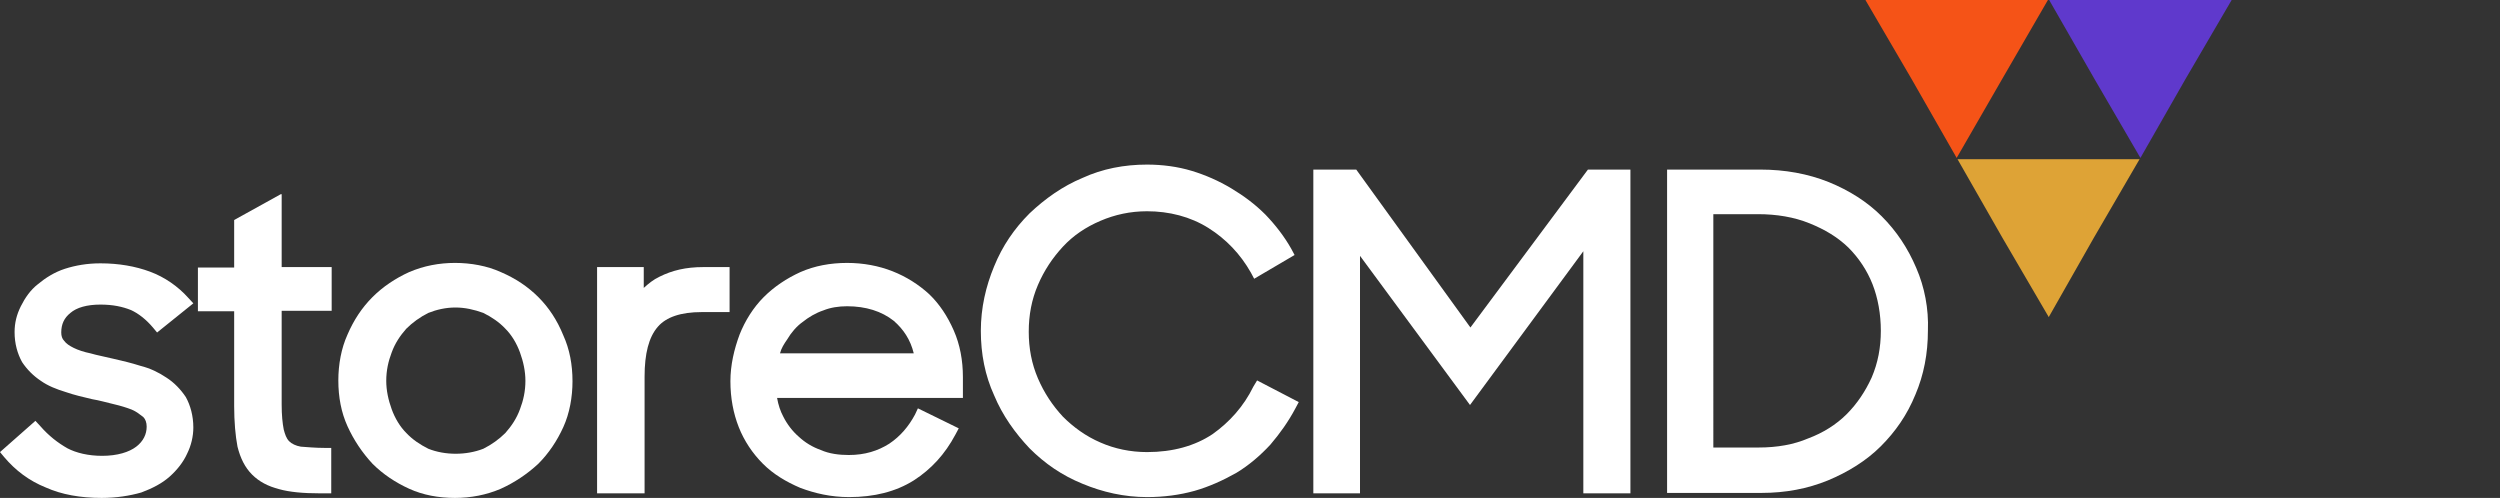
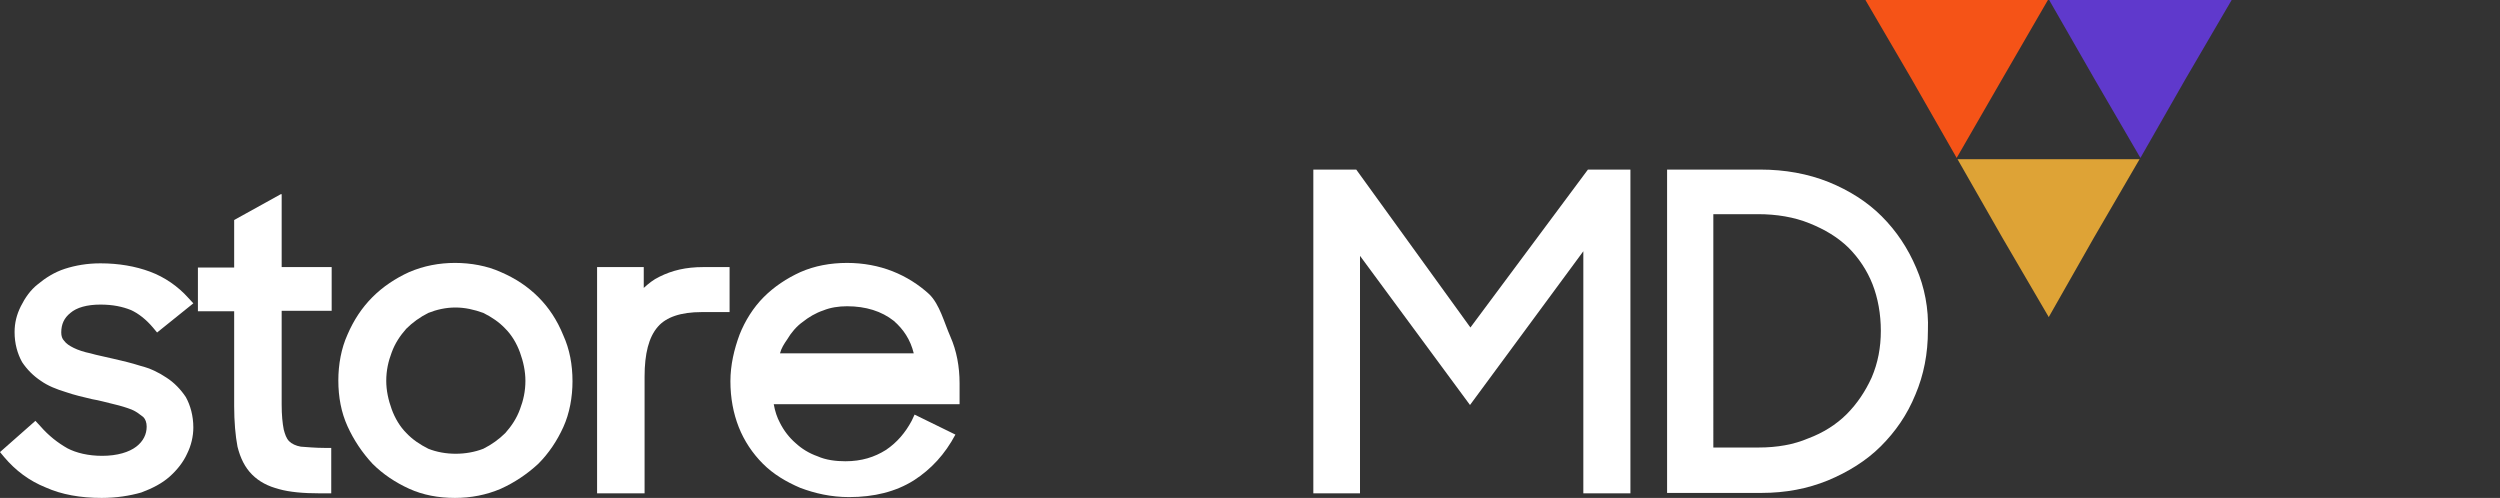
<svg xmlns="http://www.w3.org/2000/svg" version="1.1" id="Layer_1" x="0px" y="0px" viewBox="0 0 600 119.5" style="enable-background:new 0 0 600 119.5;" xml:space="preserve">
  <rect x="0" y="0" width="600" height="119.5" fill="#333333" stroke="none" />
  <style type="text/css"> .st0{fill:none;} .st1{fill:#FFFFFF;} .st2{fill:#DEA336;} .st3{fill:#F55317;} .st4{fill:#5F39CC;} .st5{fill:#242B32;} </style>
  <rect class="st0" width="600" height="119.5" />
  <g>
    <g>
      <g>
        <path class="st1" d="M16.9,75.1c1.5-1.3,4-2,7.2-2c3,0,5.3,0.5,7.3,1.3c1.8,0.8,3.7,2.3,5.3,4.2l1,1.2l8.7-7l-1.2-1.3 c-2.5-2.8-5.7-5-9.2-6.3c-3.5-1.3-7.5-2-11.9-2c-3.2,0-6,0.5-8.5,1.3s-4.7,2.2-6.5,3.7C7.3,69.6,6,71.5,5,73.5s-1.5,4-1.5,6.2 c0,2.8,0.7,5.2,1.8,7.2c1.2,1.8,2.7,3.3,4.5,4.5c1.7,1.2,3.7,2,6,2.7c2,0.7,4.2,1.2,6.3,1.7c1.8,0.3,3.5,0.8,5.2,1.2 s3,0.8,4.3,1.3c1.2,0.5,2,1.2,2.8,1.8c0.5,0.5,0.8,1.3,0.8,2.3c0,1.8-0.8,3.5-2.5,4.8c-1.7,1.3-4.5,2.2-8.2,2.2 c-3.3,0-6.2-0.7-8.3-1.8c-2.3-1.3-4.5-3-6.5-5.3l-1.2-1.3L0,108.5l1,1.2c2.7,3.2,6,5.7,10,7.3c3.8,1.7,8.3,2.5,13.4,2.5 c3.5,0,6.7-0.5,9.5-1.3c2.7-1,5-2.2,6.8-3.8s3.3-3.5,4.2-5.5c1-2,1.5-4.2,1.5-6.3c0-2.8-0.7-5.3-1.8-7.3 c-1.2-1.8-2.8-3.5-4.7-4.7c-1.8-1.2-3.8-2.2-6.2-2.8c-2.2-0.7-4.3-1.2-6.5-1.7c-2-0.5-3.8-0.8-5.5-1.3c-1.5-0.3-3-0.8-4-1.3 c-1-0.5-1.8-1-2.3-1.7c-0.5-0.5-0.7-1.2-0.7-2C14.7,77.8,15.4,76.3,16.9,75.1z" />
        <path class="st1" d="M67.4,46.6l-11.2,6.2v11.4h-8.7v10.5h8.7v22.7c0,3.8,0.3,7.2,0.8,9.8c0.7,2.8,1.8,5,3.5,6.7s3.8,2.8,6.5,3.5 c2.5,0.7,5.8,1,9.7,1h2.8v-10.9H78c-2.3,0-4.3-0.2-5.8-0.3c-1.2-0.2-2.2-0.7-2.8-1.3c-0.7-0.7-1-1.7-1.3-2.8 c-0.3-1.5-0.5-3.5-0.5-6V74.6h12V64.1h-12V46.6z" />
        <path class="st1" d="M129.2,71.3c-2.5-2.5-5.5-4.5-9-6c-3.3-1.5-7.2-2.2-11-2.2c-3.8,0-7.5,0.7-11,2.2c-3.3,1.5-6.3,3.5-8.8,6 s-4.5,5.5-6,9c-1.5,3.3-2.2,7.2-2.2,11c0,4,0.7,7.7,2.2,11c1.5,3.3,3.5,6.3,6,9c2.5,2.5,5.5,4.5,8.8,6c3.3,1.5,7,2.2,11,2.2 c3.8,0,7.5-0.7,11-2.2c3.3-1.5,6.3-3.5,9-6c2.5-2.5,4.5-5.5,6-8.8c1.5-3.3,2.2-7.2,2.2-11c0-4-0.7-7.7-2.2-11 C133.7,76.8,131.7,73.8,129.2,71.3z M102.8,107.7c-2-1-3.8-2.2-5.3-3.8c-1.5-1.5-2.7-3.5-3.5-5.7s-1.3-4.5-1.3-6.8 c0-2.5,0.5-4.7,1.3-6.8c0.8-2.2,2-4,3.5-5.7c1.5-1.5,3.3-2.8,5.3-3.8c2-0.8,4.2-1.3,6.5-1.3c2.3,0,4.5,0.5,6.7,1.3 c2,1,3.8,2.2,5.3,3.8c1.5,1.5,2.7,3.5,3.5,5.7c0.8,2.2,1.3,4.5,1.3,6.8c0,2.5-0.5,4.7-1.3,6.8c-0.8,2.2-2,4-3.5,5.7 c-1.5,1.5-3.3,2.8-5.3,3.8C111.9,109.3,106.8,109.3,102.8,107.7z" />
        <path class="st1" d="M158.3,66.4c-1.5,0.7-2.7,1.7-3.8,2.7v-5h-11.2v54.3h11.4v-28c0-5.5,1-9.5,3.2-12c2-2.3,5.5-3.5,10.5-3.5 h6.7V64.1h-6.3C164.6,64.1,161.3,64.9,158.3,66.4z" />
-         <path class="st1" d="M223,70.6c-2.5-2.3-5.5-4.2-8.8-5.5c-3.3-1.3-7-2-10.9-2c-4,0-7.8,0.7-11.2,2.2c-3.3,1.5-6.3,3.5-8.8,6 c-2.5,2.5-4.5,5.7-5.8,9c-1.3,3.5-2.2,7.3-2.2,11.2c0,4,0.7,7.7,2,11s3.3,6.3,5.8,8.8c2.5,2.5,5.5,4.3,9,5.8 c3.5,1.3,7.3,2.2,11.7,2.2c6,0,11.2-1.3,15.5-4c4.2-2.7,7.5-6.3,10-11l0.8-1.5l-9.8-4.8l-0.7,1.5c-1.5,2.8-3.5,5.2-6.2,7 c-2.7,1.7-5.8,2.7-9.7,2.7c-2.3,0-4.7-0.3-6.7-1.2c-2-0.7-3.8-1.8-5.3-3.2c-1.5-1.3-2.8-3-3.7-4.8c-0.7-1.3-1.2-2.8-1.5-4.5h44.6 v-5c0-4-0.7-7.8-2.2-11.2S225.5,73,223,70.6z M203.3,73.5c4.5,0,8.3,1.2,11.2,3.5c2.3,2,4,4.5,4.8,7.8h-32.1 c0.3-1.2,1-2.3,1.7-3.3c1-1.7,2.3-3.2,3.7-4.2c1.5-1.2,3.2-2.2,5-2.8C199.3,73.8,201.3,73.5,203.3,73.5z" />
-         <path class="st1" d="M300.8,92.8c-2.3,4.7-5.7,8.5-9.8,11.4c-4.2,2.8-9.5,4.3-15.7,4.3c-4,0-7.8-0.8-11.2-2.3 c-3.5-1.5-6.5-3.7-9-6.2c-2.5-2.7-4.5-5.7-6-9.2c-1.5-3.5-2.2-7.2-2.2-11.2s0.7-7.7,2.2-11.2c1.5-3.5,3.5-6.5,6-9.2 c2.5-2.7,5.5-4.7,9-6.2c3.5-1.5,7.2-2.3,11.2-2.3c5.3,0,10.4,1.3,14.7,4c4.3,2.7,7.7,6.3,10.2,10.7l0.8,1.5l9.7-5.7l-0.8-1.5 c-1.7-3-3.8-5.7-6.2-8.2c-2.5-2.5-5.2-4.5-8.2-6.3c-3-1.8-6.2-3.2-9.5-4.2s-7-1.5-10.7-1.5c-5.5,0-10.7,1-15.5,3.2 c-4.8,2-9,5-12.7,8.5c-3.7,3.7-6.5,7.8-8.5,12.7c-2,4.8-3.2,10-3.2,15.5c0,5.5,1,10.7,3.2,15.5c2,4.8,5,9,8.5,12.7 c3.7,3.7,7.8,6.5,12.7,8.5c4.8,2,10,3.2,15.5,3.2c4,0,7.8-0.5,11.4-1.5c3.5-1,6.8-2.5,10-4.3c3-1.8,5.8-4.2,8.2-6.8 c2.3-2.7,4.3-5.5,6-8.7l0.8-1.5l-10-5.2L300.8,92.8z" />
+         <path class="st1" d="M223,70.6c-2.5-2.3-5.5-4.2-8.8-5.5c-3.3-1.3-7-2-10.9-2c-4,0-7.8,0.7-11.2,2.2c-3.3,1.5-6.3,3.5-8.8,6 c-2.5,2.5-4.5,5.7-5.8,9c-1.3,3.5-2.2,7.3-2.2,11.2c0,4,0.7,7.7,2,11s3.3,6.3,5.8,8.8c2.5,2.5,5.5,4.3,9,5.8 c3.5,1.3,7.3,2.2,11.7,2.2c6,0,11.2-1.3,15.5-4c4.2-2.7,7.5-6.3,10-11l-9.8-4.8l-0.7,1.5c-1.5,2.8-3.5,5.2-6.2,7 c-2.7,1.7-5.8,2.7-9.7,2.7c-2.3,0-4.7-0.3-6.7-1.2c-2-0.7-3.8-1.8-5.3-3.2c-1.5-1.3-2.8-3-3.7-4.8c-0.7-1.3-1.2-2.8-1.5-4.5h44.6 v-5c0-4-0.7-7.8-2.2-11.2S225.5,73,223,70.6z M203.3,73.5c4.5,0,8.3,1.2,11.2,3.5c2.3,2,4,4.5,4.8,7.8h-32.1 c0.3-1.2,1-2.3,1.7-3.3c1-1.7,2.3-3.2,3.7-4.2c1.5-1.2,3.2-2.2,5-2.8C199.3,73.8,201.3,73.5,203.3,73.5z" />
        <polygon class="st1" points="352.9,78.6 325.5,40.7 315.2,40.7 315.2,118.4 326.4,118.4 326.4,61.4 352.8,97.2 380,60.3 380,118.4 391.3,118.4 391.3,40.7 381.1,40.7 " />
        <path class="st1" d="M459.9,64.3c-2-4.7-4.7-8.8-8.3-12.4c-3.5-3.5-7.8-6.2-12.7-8.2c-5-2-10.5-3-16.4-3h-22.4v77.6h22.7 c5.7,0,11-1,15.9-3c4.8-2,9.2-4.7,12.7-8.2c3.5-3.5,6.3-7.5,8.3-12.4c2-4.7,3-9.8,3-15.4C462.9,74.1,461.9,68.9,459.9,64.3z M411.4,51.4h10.5c4.5,0,8.7,0.7,12.4,2.2c3.7,1.5,6.7,3.3,9.3,5.8c2.5,2.5,4.5,5.5,5.8,8.8c1.3,3.3,2,7.2,2,11.2 c0,4-0.7,7.7-2.2,11.2c-1.5,3.3-3.5,6.3-6,8.8s-5.7,4.5-9.2,5.8c-3.5,1.5-7.5,2.2-11.9,2.2h-10.9V51.4z" />
      </g>
      <g>
        <polygon class="st2" points="491.7,76.1 480.6,57.1 469.8,38.2 491.7,38.2 513.5,38.2 502.5,57.1 " />
        <polygon class="st3" points="469.6,37.9 458.8,19 447.7,0 469.6,0 491.5,0 480.5,19 " />
        <polygon class="st4" points="513.7,37.9 502.7,19 491.8,0 513.7,0 535.6,0 524.5,19 " />
      </g>
    </g>
    <rect class="st0" width="600" height="119.5" />
  </g>
</svg>